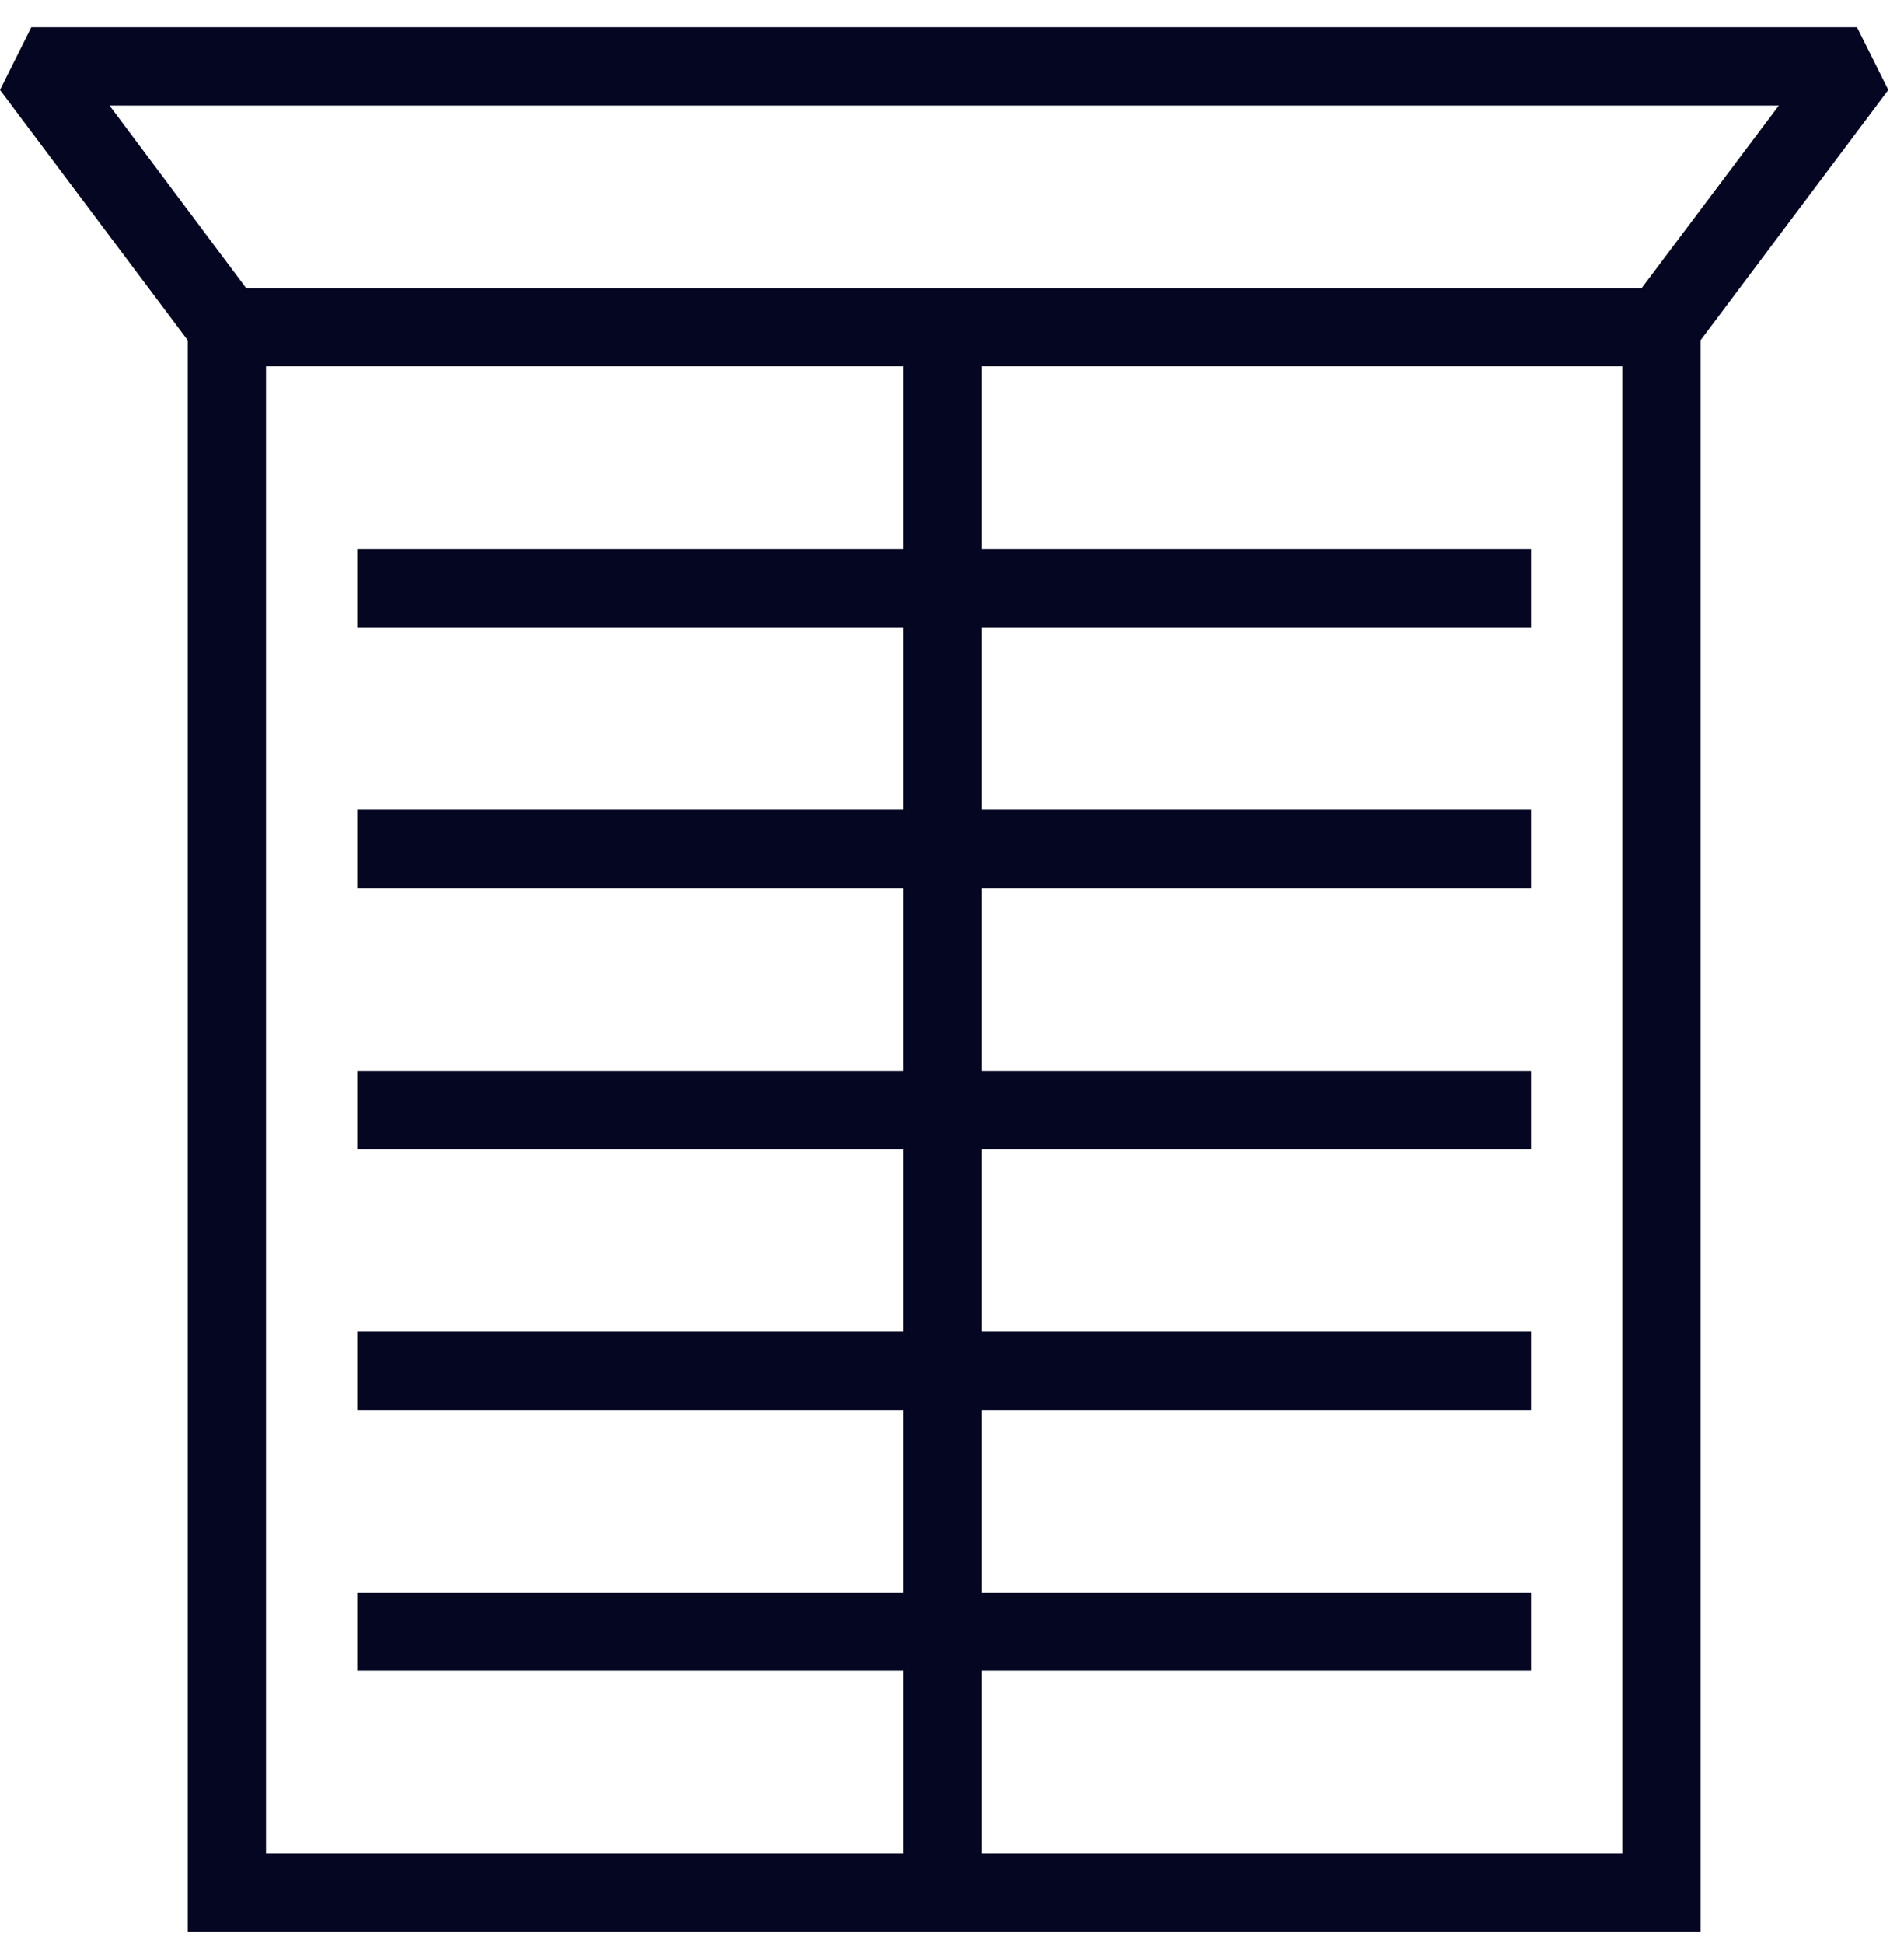
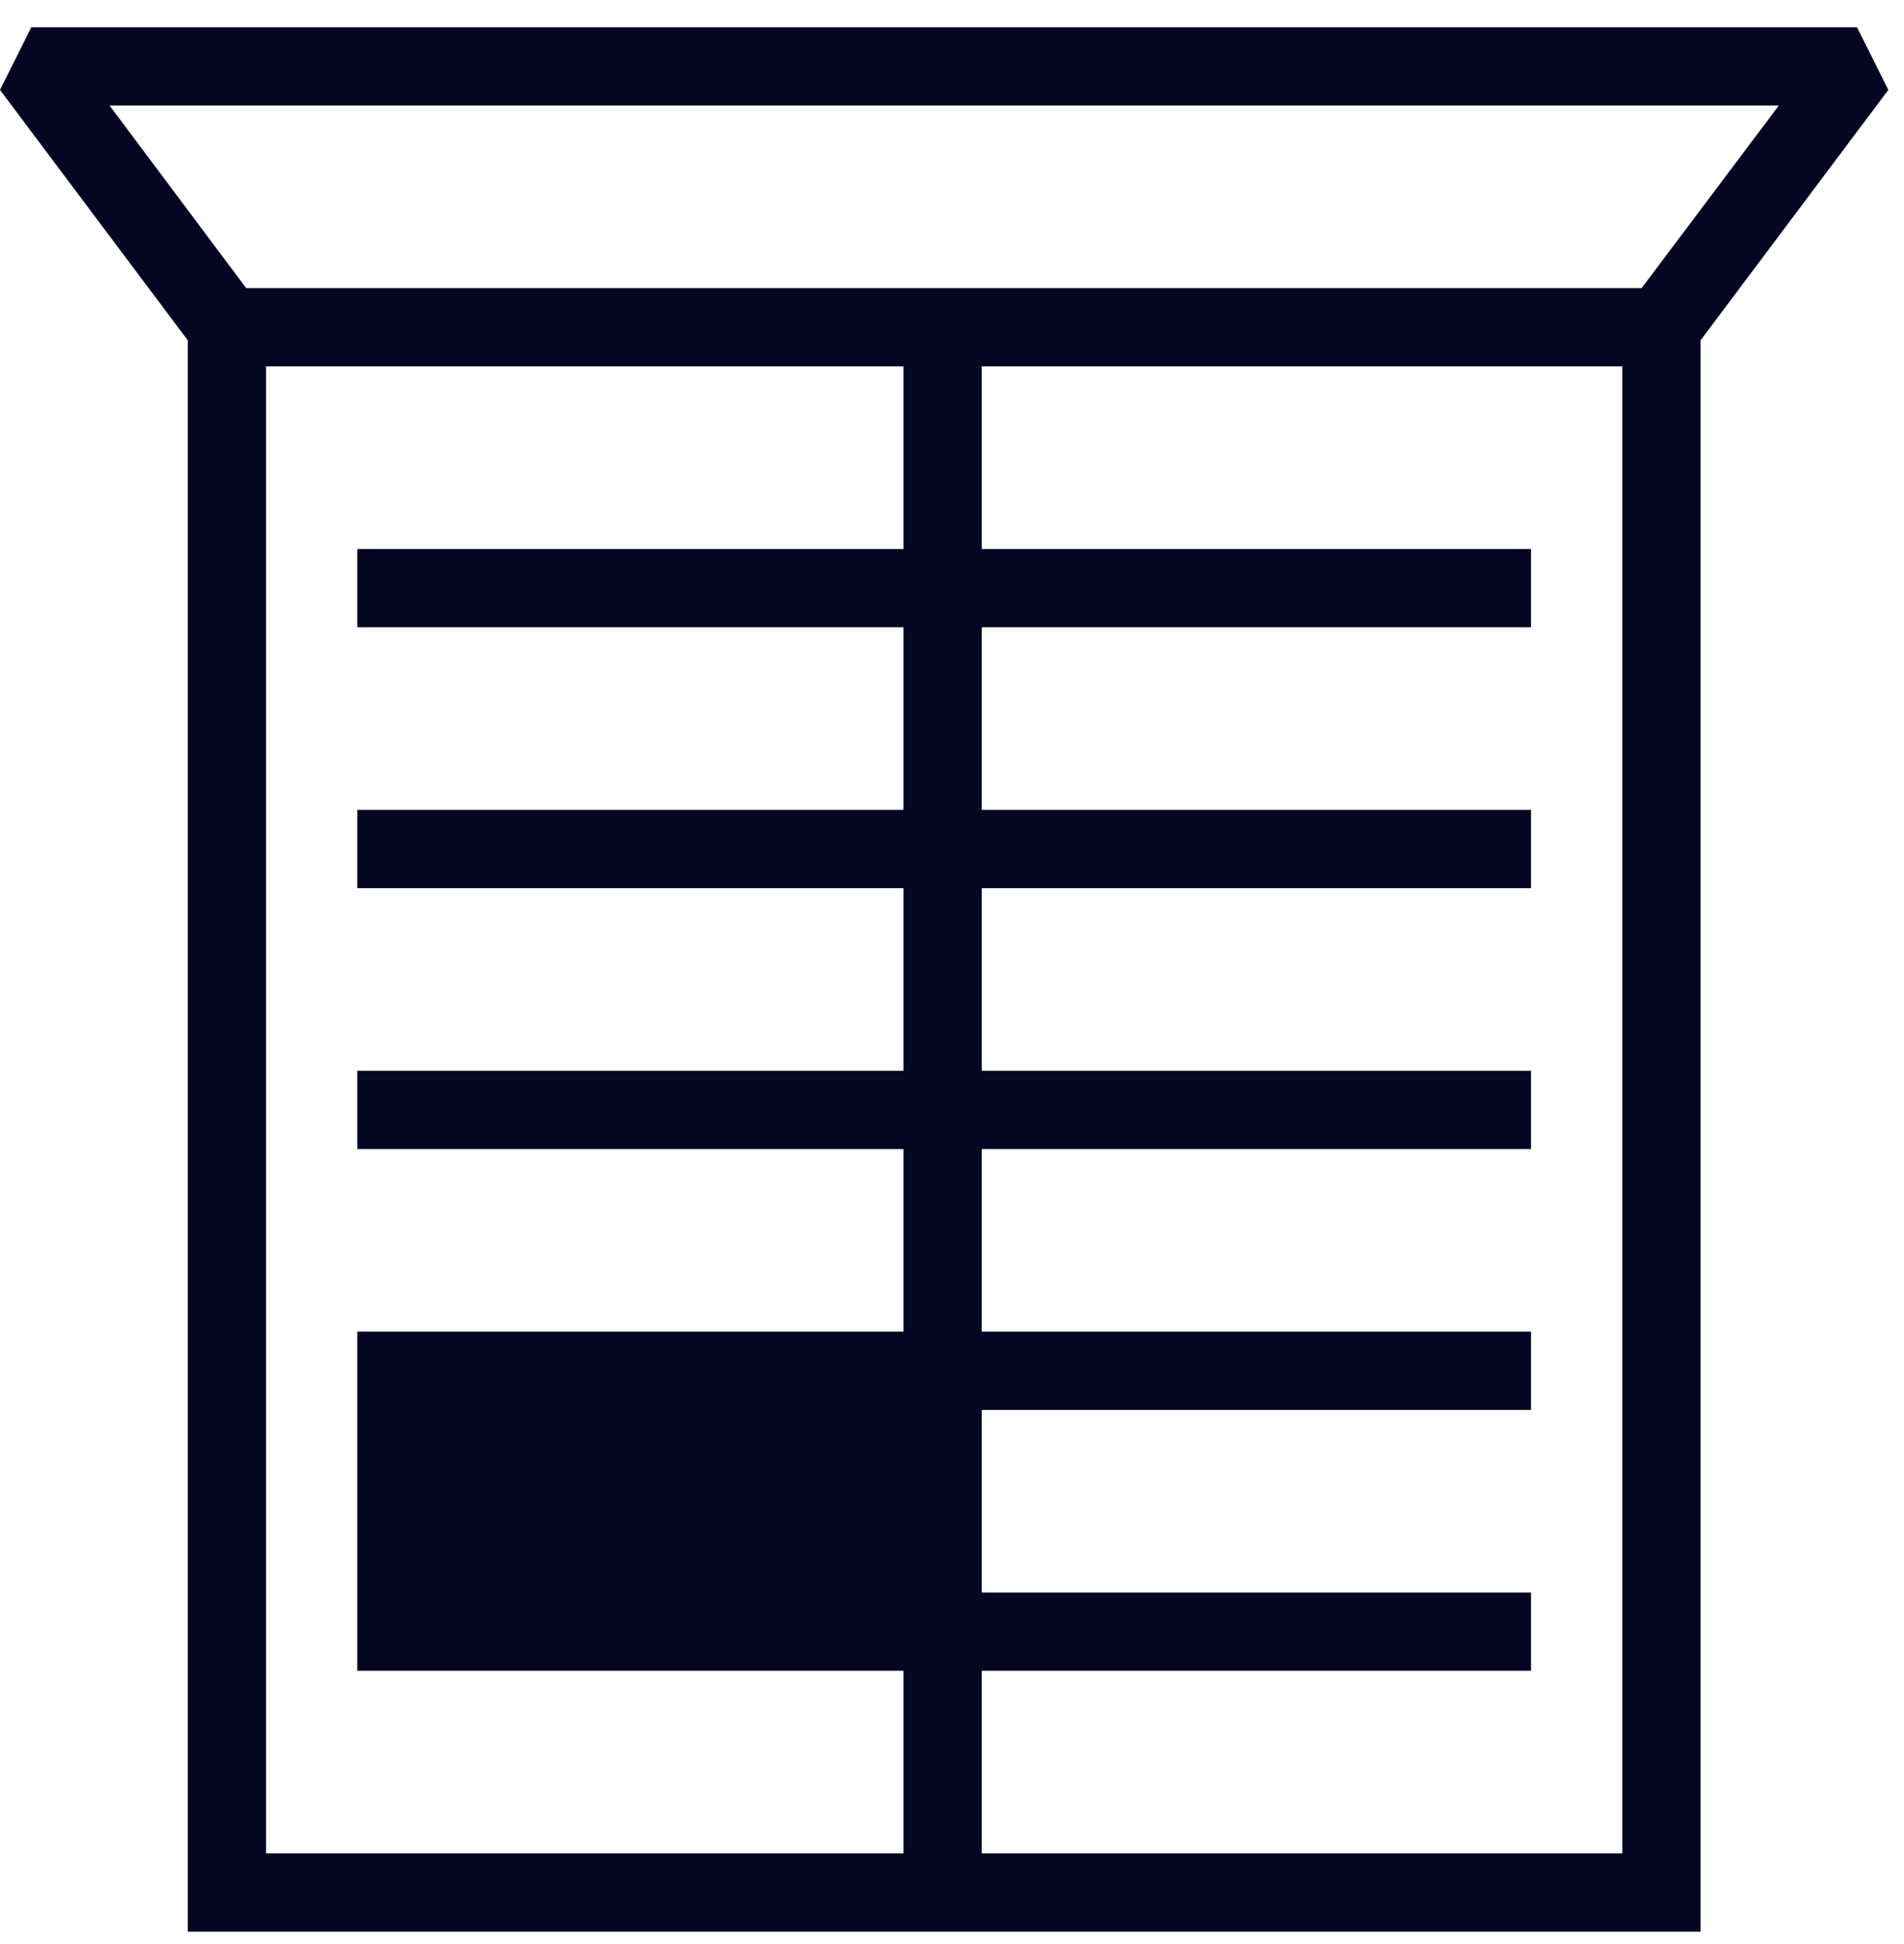
<svg xmlns="http://www.w3.org/2000/svg" width="48" height="49" viewBox="0 0 48 49" fill="none">
-   <path d="M47.605 2.266L46.816 0.688H0.789L0 2.266L4.734 8.578V48.688H42.871V8.578L47.605 2.266ZM44.844 2.66L41.385 7.263H6.207L2.762 2.66H44.844ZM6.707 9.235H22.777V13.838H9.008V15.811H22.777V20.413H9.008V22.386H22.777V26.989H9.008V28.962H22.777V33.564H9.008V35.537H22.777V40.14H9.008V42.112H22.777V46.715H6.707V9.235ZM24.75 46.715V42.112H38.597V40.14H24.75V35.537H38.597V33.564H24.75V28.962H38.597V26.989H24.75V22.386H38.597V20.413H24.75V15.811H38.597V13.838H24.75V9.235H40.899V46.715H24.75Z" fill="#040622" />
+   <path d="M47.605 2.266L46.816 0.688H0.789L0 2.266L4.734 8.578V48.688H42.871V8.578L47.605 2.266ZM44.844 2.66L41.385 7.263H6.207L2.762 2.66H44.844ZM6.707 9.235H22.777V13.838H9.008V15.811H22.777V20.413H9.008V22.386H22.777V26.989H9.008V28.962H22.777V33.564H9.008V35.537H22.777H9.008V42.112H22.777V46.715H6.707V9.235ZM24.75 46.715V42.112H38.597V40.14H24.75V35.537H38.597V33.564H24.75V28.962H38.597V26.989H24.75V22.386H38.597V20.413H24.75V15.811H38.597V13.838H24.75V9.235H40.899V46.715H24.75Z" fill="#040622" />
</svg>